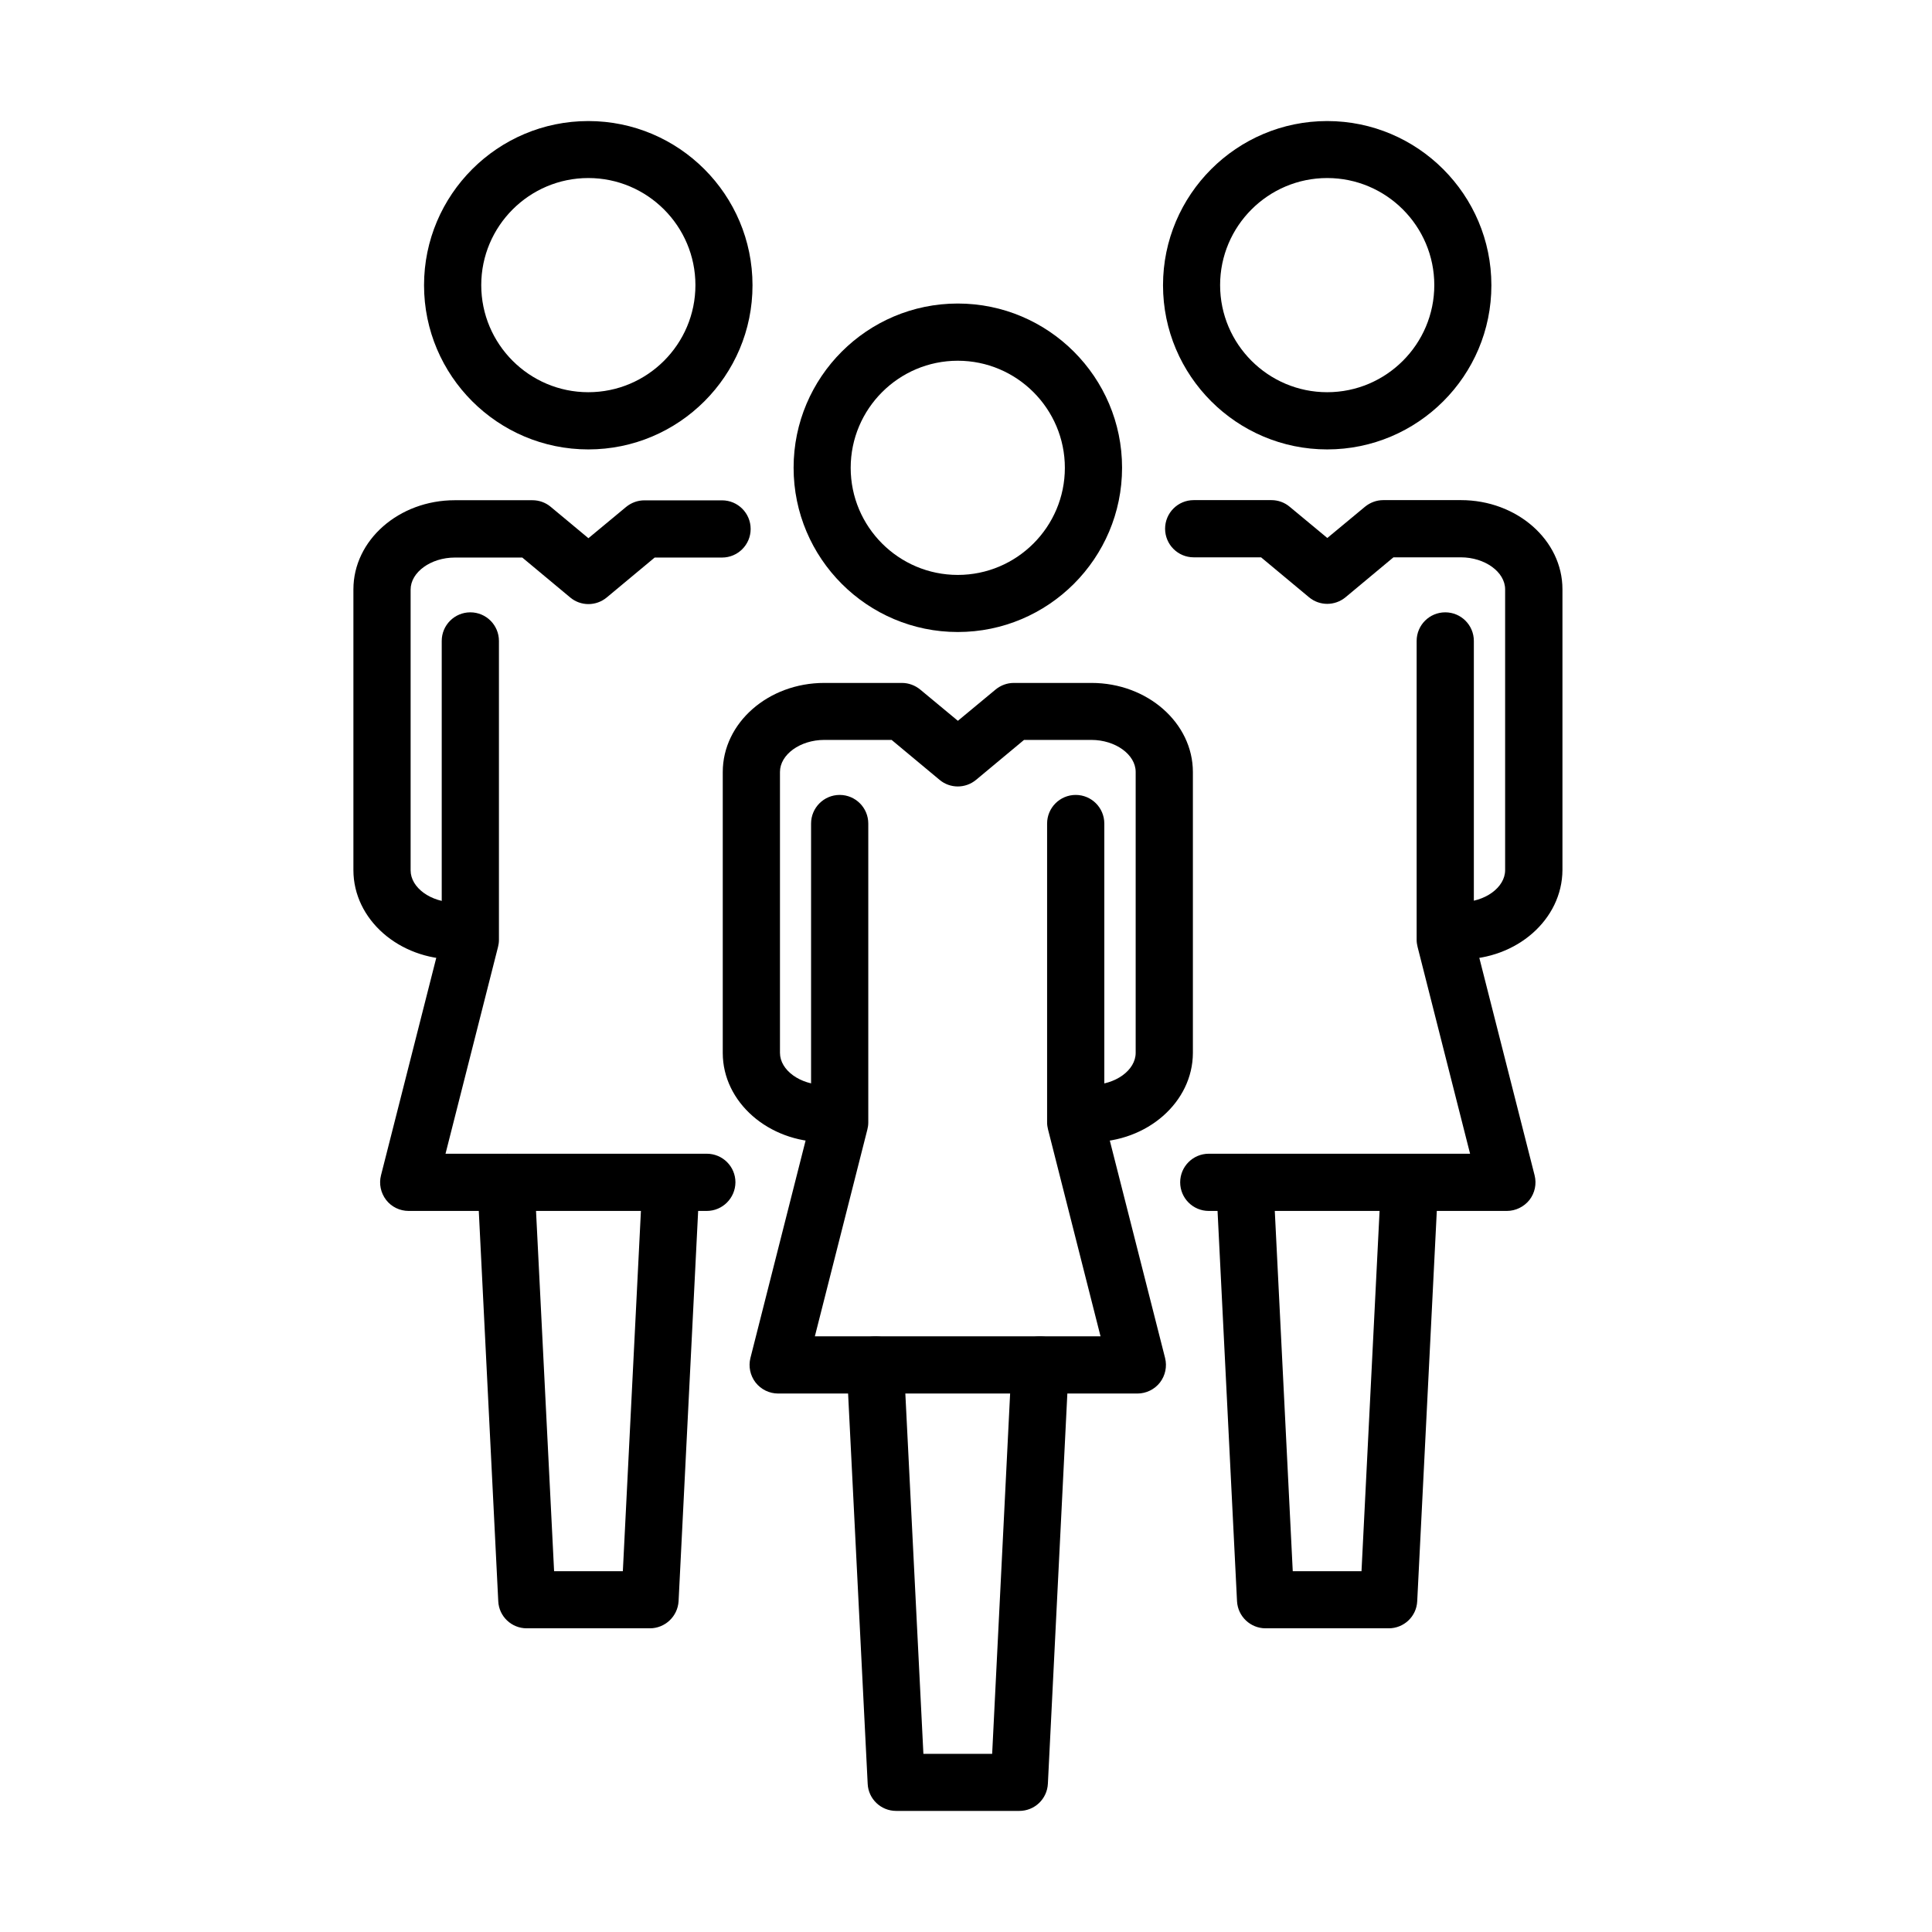
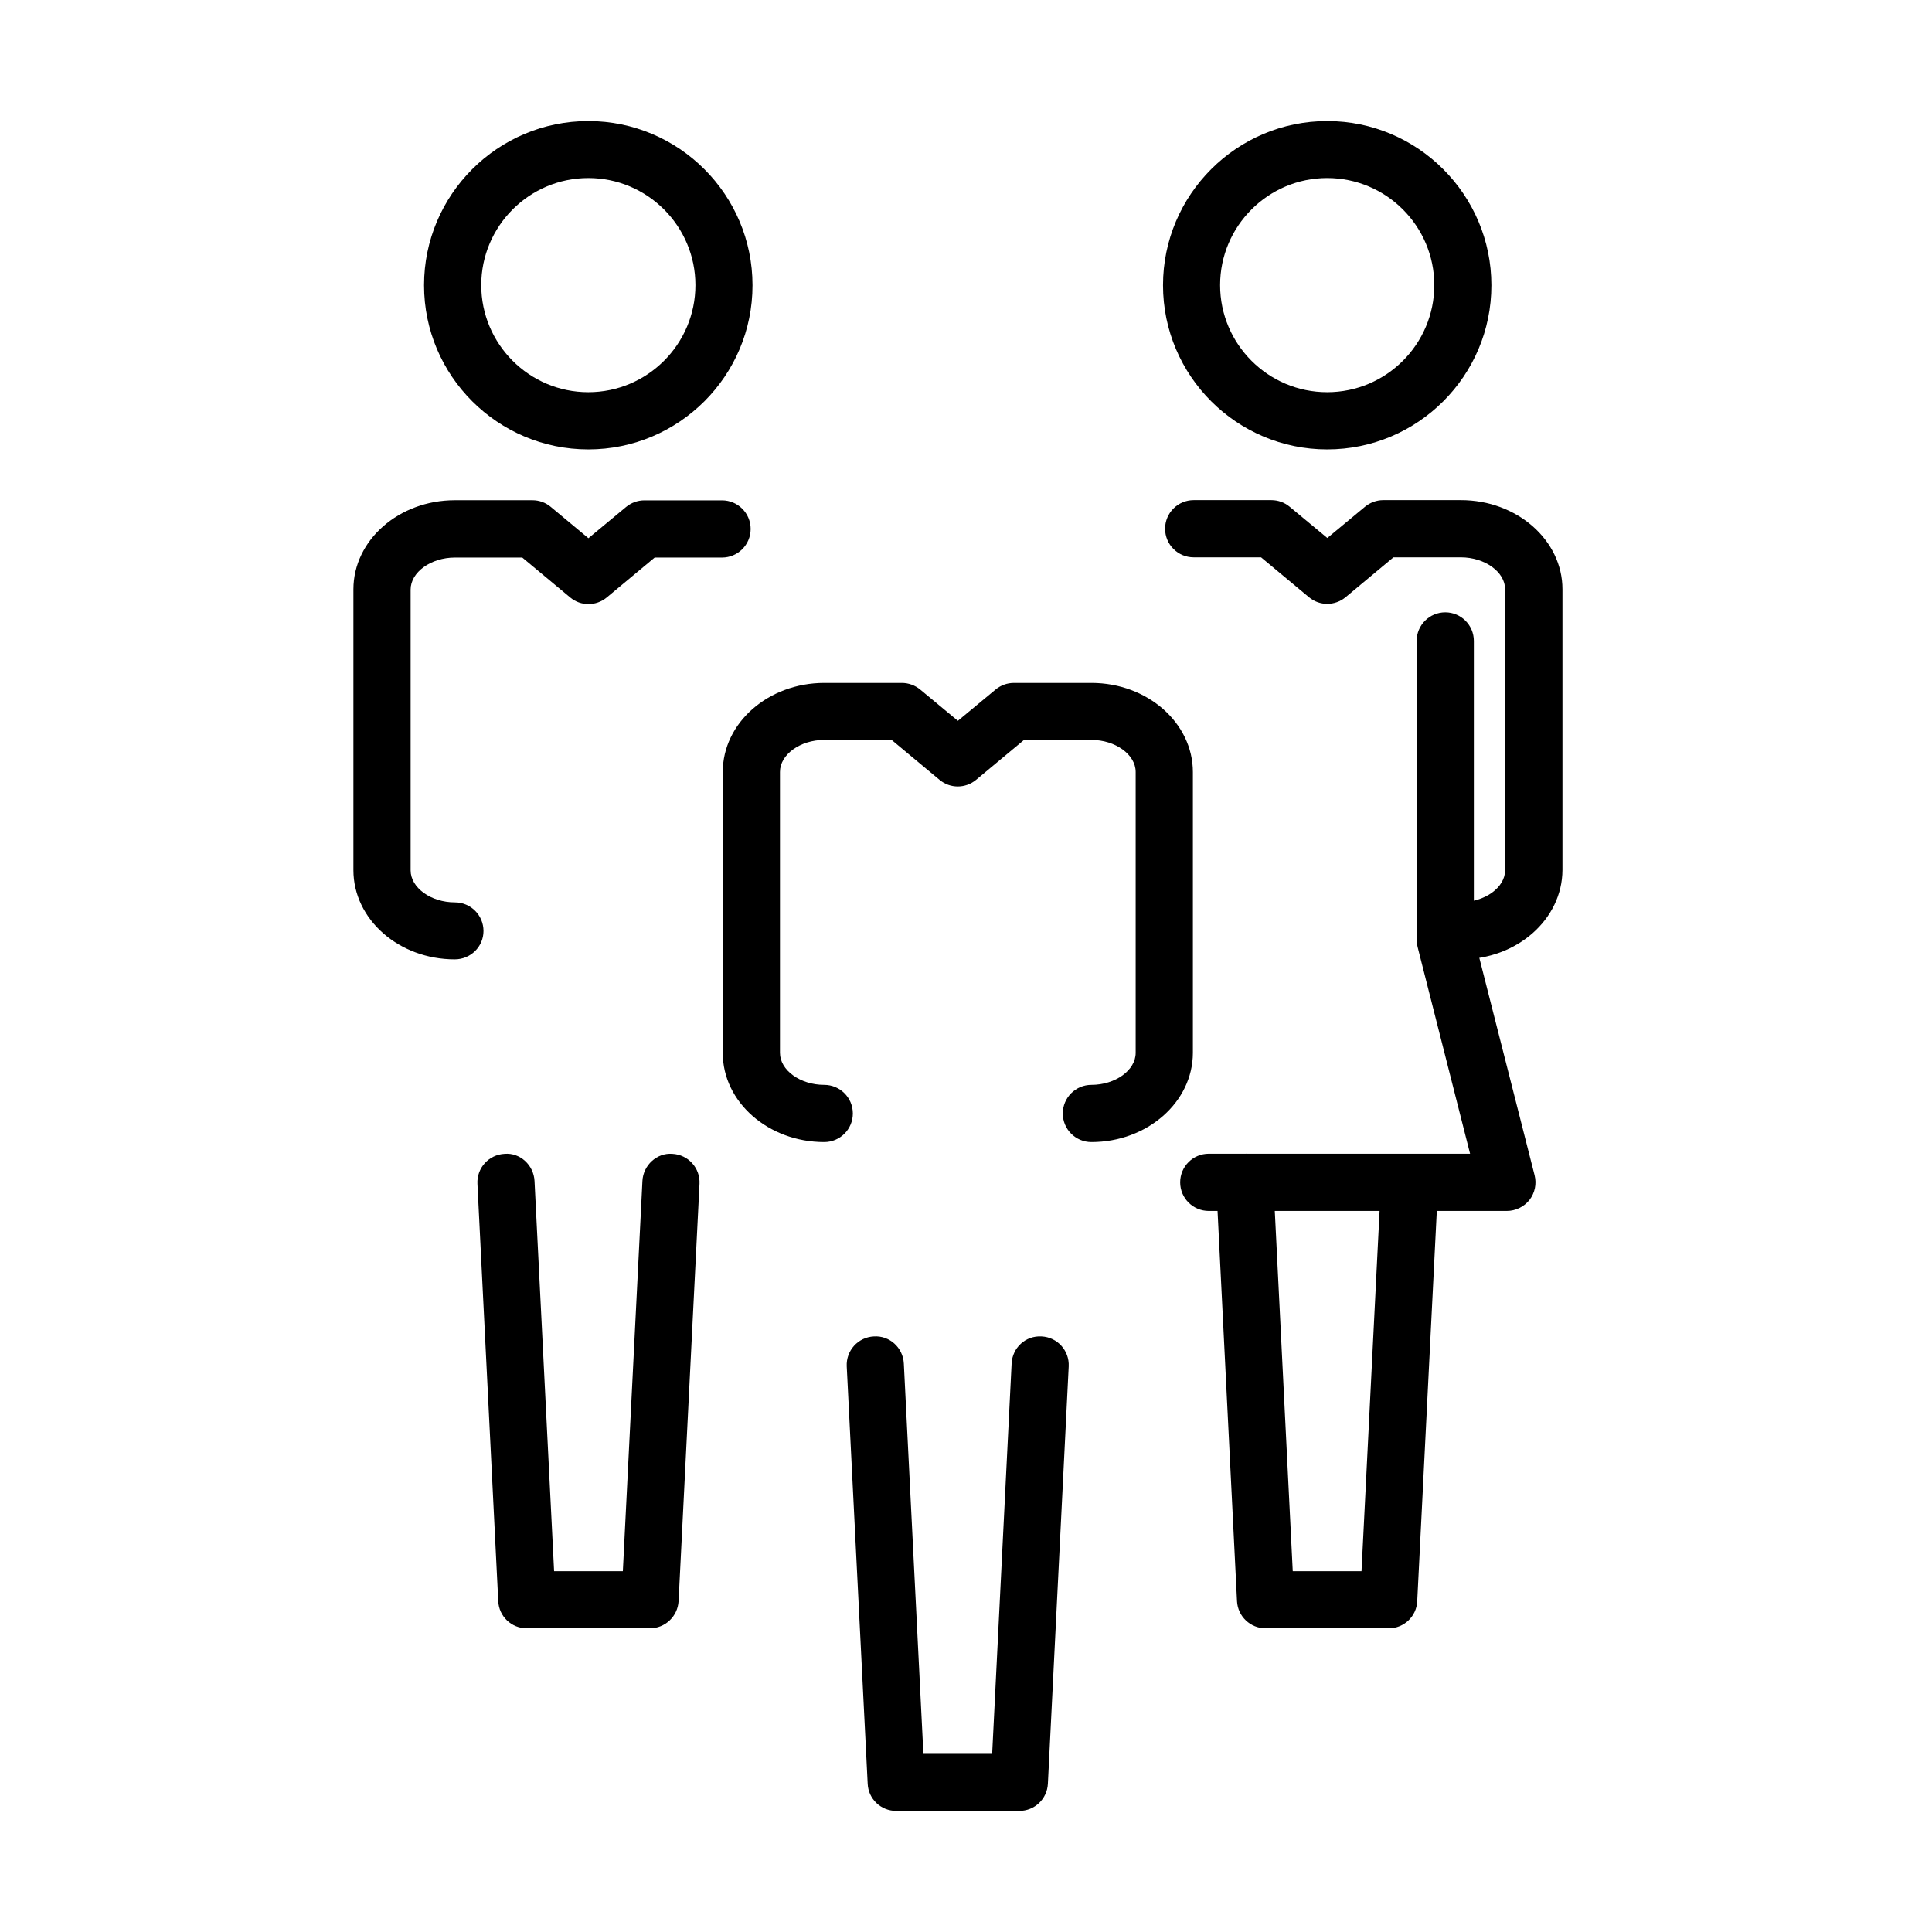
<svg xmlns="http://www.w3.org/2000/svg" fill="#000000" width="800px" height="800px" version="1.1" viewBox="144 144 512 512">
  <g>
-     <path d="m397.82 311.49c-23.984 0-43.508-19.527-43.508-43.539s19.523-43.512 43.508-43.512c24.012 0 43.539 19.527 43.539 43.512 0 24.012-19.527 43.539-43.539 43.539zm0-71.891c-15.645 0-28.379 12.738-28.379 28.383s12.734 28.379 28.379 28.379c15.645 0 28.379-12.734 28.379-28.379s-12.734-28.383-28.379-28.383z" />
    <path d="m433.23 446.66c-4.184 0-7.578-3.394-7.578-7.578 0-4.184 3.394-7.582 7.578-7.582 6.367 0 11.734-3.879 11.734-8.488v-74.438c0-4.609-5.367-8.488-11.734-8.488h-17.855l-12.707 10.582c-2.82 2.336-6.883 2.336-9.672 0l-12.707-10.582h-17.859c-6.367 0-11.73 3.879-11.73 8.488v74.438c0 4.609 5.363 8.488 11.73 8.488 4.184 0 7.582 3.398 7.582 7.582 0 4.184-3.398 7.578-7.582 7.578-14.824 0-26.891-10.609-26.891-23.617v-74.438c0-13.039 12.066-23.621 26.891-23.621h20.59c1.762 0 3.484 0.637 4.852 1.762l9.977 8.277 9.977-8.277c1.363-1.125 3.059-1.762 4.848-1.762h20.59c14.824 0 26.863 10.613 26.863 23.621v74.438c-0.031 13.008-12.066 23.617-26.895 23.617z" />
-     <path d="m445.42 513.3h-95.207c-2.336 0-4.547-1.09-5.973-2.91-1.426-1.848-1.941-4.246-1.367-6.519l16.07-63.34v-78.285c0-4.184 3.398-7.582 7.582-7.582 4.184 0 7.578 3.398 7.578 7.582v79.227c0 0.637-0.086 1.242-0.238 1.848l-13.918 54.82h75.707l-13.914-54.82c-0.152-0.605-0.246-1.242-0.246-1.848v-79.227c0-4.184 3.398-7.582 7.582-7.582 4.184 0 7.578 3.398 7.578 7.582v78.285l16.102 63.34c0.574 2.273 0.062 4.672-1.363 6.519-1.426 1.82-3.637 2.91-5.973 2.91z" />
    <path d="m414.12 623.91h-32.625c-4.035 0-7.371-3.152-7.551-7.188l-5.551-110.61c-0.211-4.188 3.004-7.734 7.188-7.945 4.188-0.273 7.734 3 7.945 7.184l5.184 103.43h18.223l5.156-103.43c0.211-4.184 3.668-7.426 7.941-7.184 4.184 0.211 7.398 3.758 7.188 7.945l-5.519 110.61c-0.211 4.035-3.516 7.188-7.578 7.188z" />
    <path d="m299.91 263.1c-24.012 0-43.535-19.523-43.535-43.508s19.523-43.512 43.535-43.512c24.016 0 43.512 19.527 43.512 43.512 0.031 23.984-19.496 43.508-43.512 43.508zm0-71.918c-15.645 0-28.375 12.734-28.375 28.379s12.73 28.379 28.375 28.379c15.648 0 28.383-12.734 28.383-28.379s-12.734-28.379-28.383-28.379z" />
    <path d="m264.52 398.24c-14.828 0-26.863-10.609-26.863-23.648v-74.406c0-13.039 12.066-23.621 26.863-23.621h20.59c1.758 0 3.484 0.609 4.848 1.762l9.98 8.305 9.973-8.277c1.367-1.121 3.062-1.758 4.848-1.758h20.594c4.184 0 7.578 3.398 7.578 7.582 0 4.184-3.394 7.578-7.578 7.578h-17.859l-12.707 10.582c-2.82 2.336-6.883 2.336-9.672 0l-12.703-10.582h-17.863c-6.363 0-11.73 3.883-11.73 8.492v74.402c0 4.609 5.367 8.492 11.73 8.492 4.188 0 7.582 3.394 7.582 7.578s-3.426 7.519-7.609 7.519z" />
-     <path d="m331.29 464.91h-78.984c-2.336 0-4.551-1.062-5.977-2.91-1.422-1.852-1.941-4.246-1.363-6.519l16.098-63.34v-78.289c0-4.184 3.398-7.578 7.582-7.578 4.184 0 7.578 3.394 7.578 7.578v79.23c0 0.637-0.086 1.242-0.238 1.848l-13.918 54.82h69.25c4.184 0 7.582 3.394 7.582 7.578-0.031 4.188-3.426 7.582-7.609 7.582z" />
    <path d="m316.22 575.52h-32.625c-4.035 0-7.371-3.152-7.551-7.184l-5.519-110.61c-0.211-4.184 3.004-7.734 7.188-7.945 4.125-0.363 7.731 3.004 7.941 7.188l5.188 103.42h18.219l5.188-103.42c0.211-4.184 3.848-7.519 7.941-7.188 4.184 0.211 7.402 3.762 7.188 7.945l-5.547 110.61c-0.242 4.031-3.578 7.184-7.609 7.184z" />
    <path d="m495.72 263.1c-23.984 0-43.508-19.523-43.508-43.508s19.523-43.512 43.508-43.512 43.512 19.527 43.512 43.512c0.031 23.984-19.5 43.508-43.512 43.508zm0-71.918c-15.645 0-28.379 12.734-28.379 28.379s12.734 28.379 28.379 28.379 28.383-12.734 28.383-28.379-12.738-28.379-28.383-28.379z" />
    <path d="m531.14 398.24c-4.184 0-7.578-3.394-7.578-7.578s3.394-7.582 7.578-7.582c6.367 0 11.734-3.879 11.734-8.488v-74.406c0-4.609-5.367-8.488-11.734-8.488h-17.863l-12.699 10.582c-2.82 2.332-6.883 2.332-9.672 0l-12.707-10.582h-17.859c-4.184 0-7.578-3.398-7.578-7.582 0-4.184 3.394-7.578 7.578-7.578h20.59c1.758 0 3.484 0.605 4.848 1.758l9.977 8.277 9.977-8.277c1.367-1.121 3.062-1.758 4.852-1.758h20.59c14.824 0 26.891 10.609 26.891 23.617v74.406c-0.059 13.102-12.094 23.68-26.922 23.68z" />
    <path d="m543.32 464.91h-78.984c-4.184 0-7.578-3.394-7.578-7.582 0-4.184 3.394-7.578 7.578-7.578h69.25l-13.914-54.82c-0.152-0.605-0.246-1.242-0.246-1.848v-79.23c0-4.184 3.394-7.578 7.582-7.578 4.184 0 7.578 3.394 7.578 7.578v78.289l16.102 63.34c0.574 2.273 0.062 4.668-1.363 6.519-1.453 1.816-3.668 2.91-6.004 2.91z" />
    <path d="m512.03 575.52h-32.625c-4.035 0-7.371-3.152-7.582-7.184l-5.519-110.61c-0.211-4.184 3.004-7.734 7.188-7.945 4.004-0.363 7.731 3.004 7.945 7.188l5.156 103.42h18.219l5.188-103.42c0.211-4.184 3.727-7.519 7.941-7.188 4.184 0.211 7.398 3.762 7.188 7.945l-5.551 110.61c-0.184 4.031-3.516 7.184-7.547 7.184z" />
  </g>
</svg>